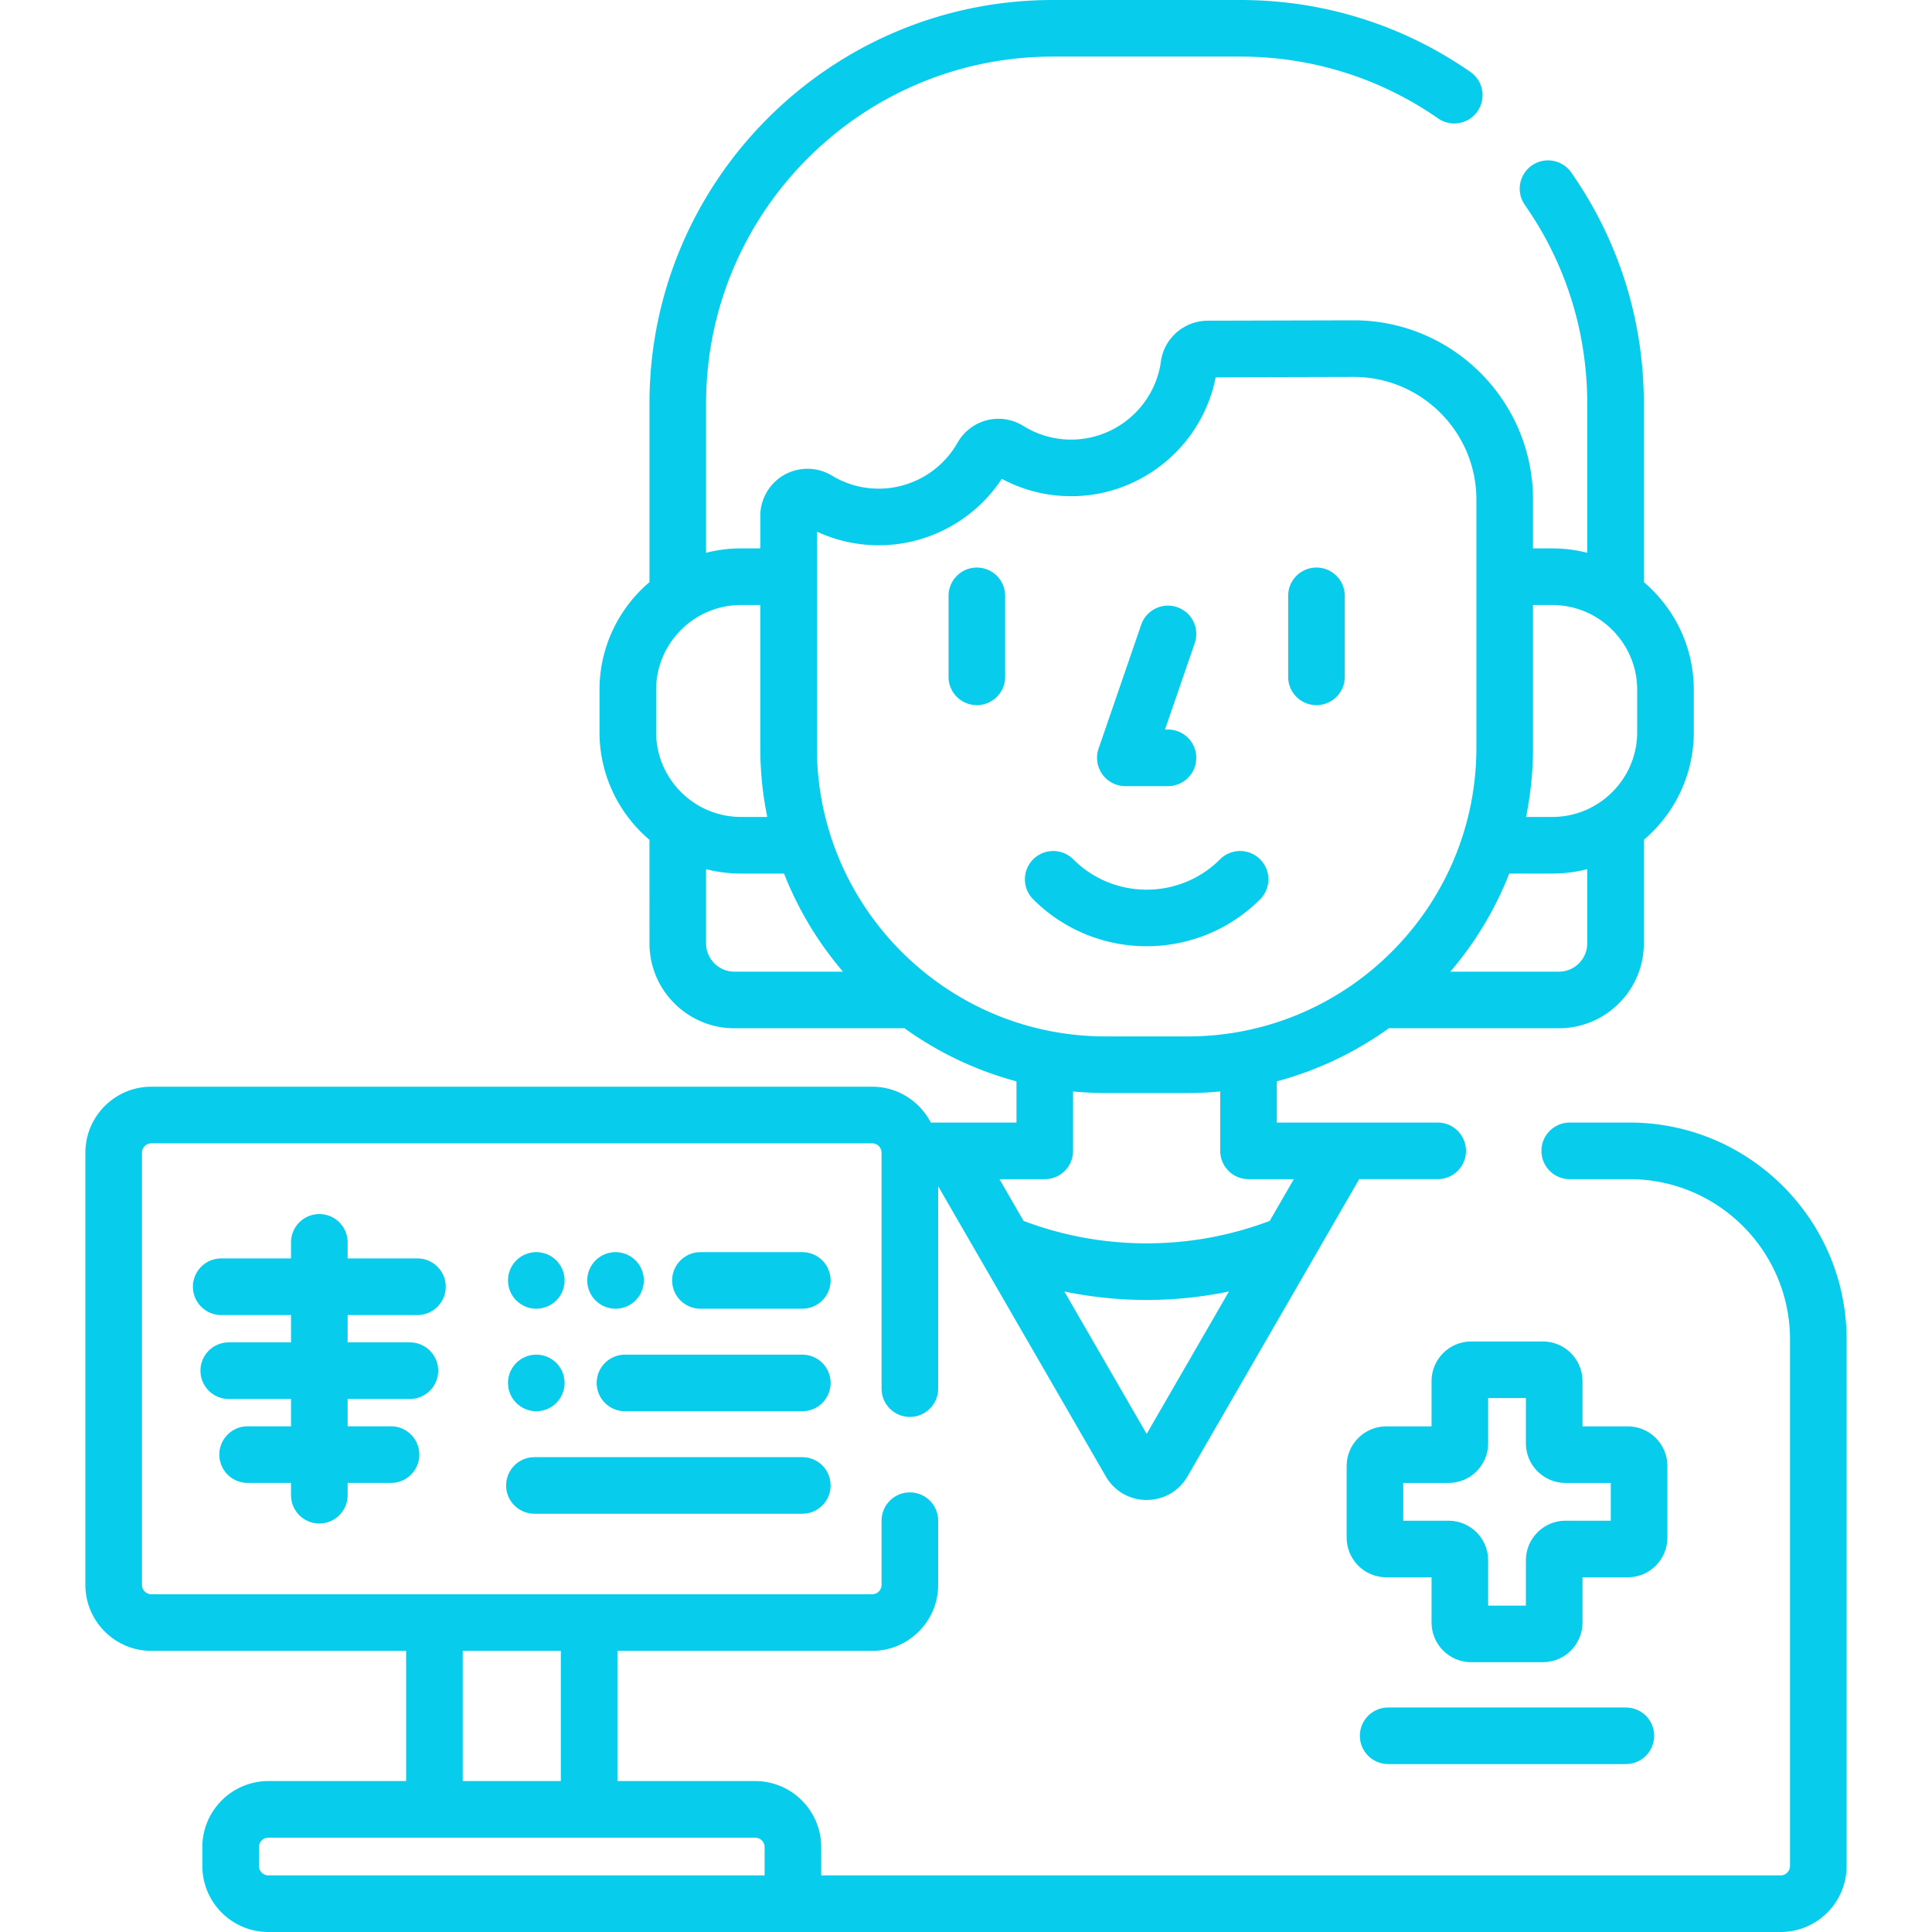
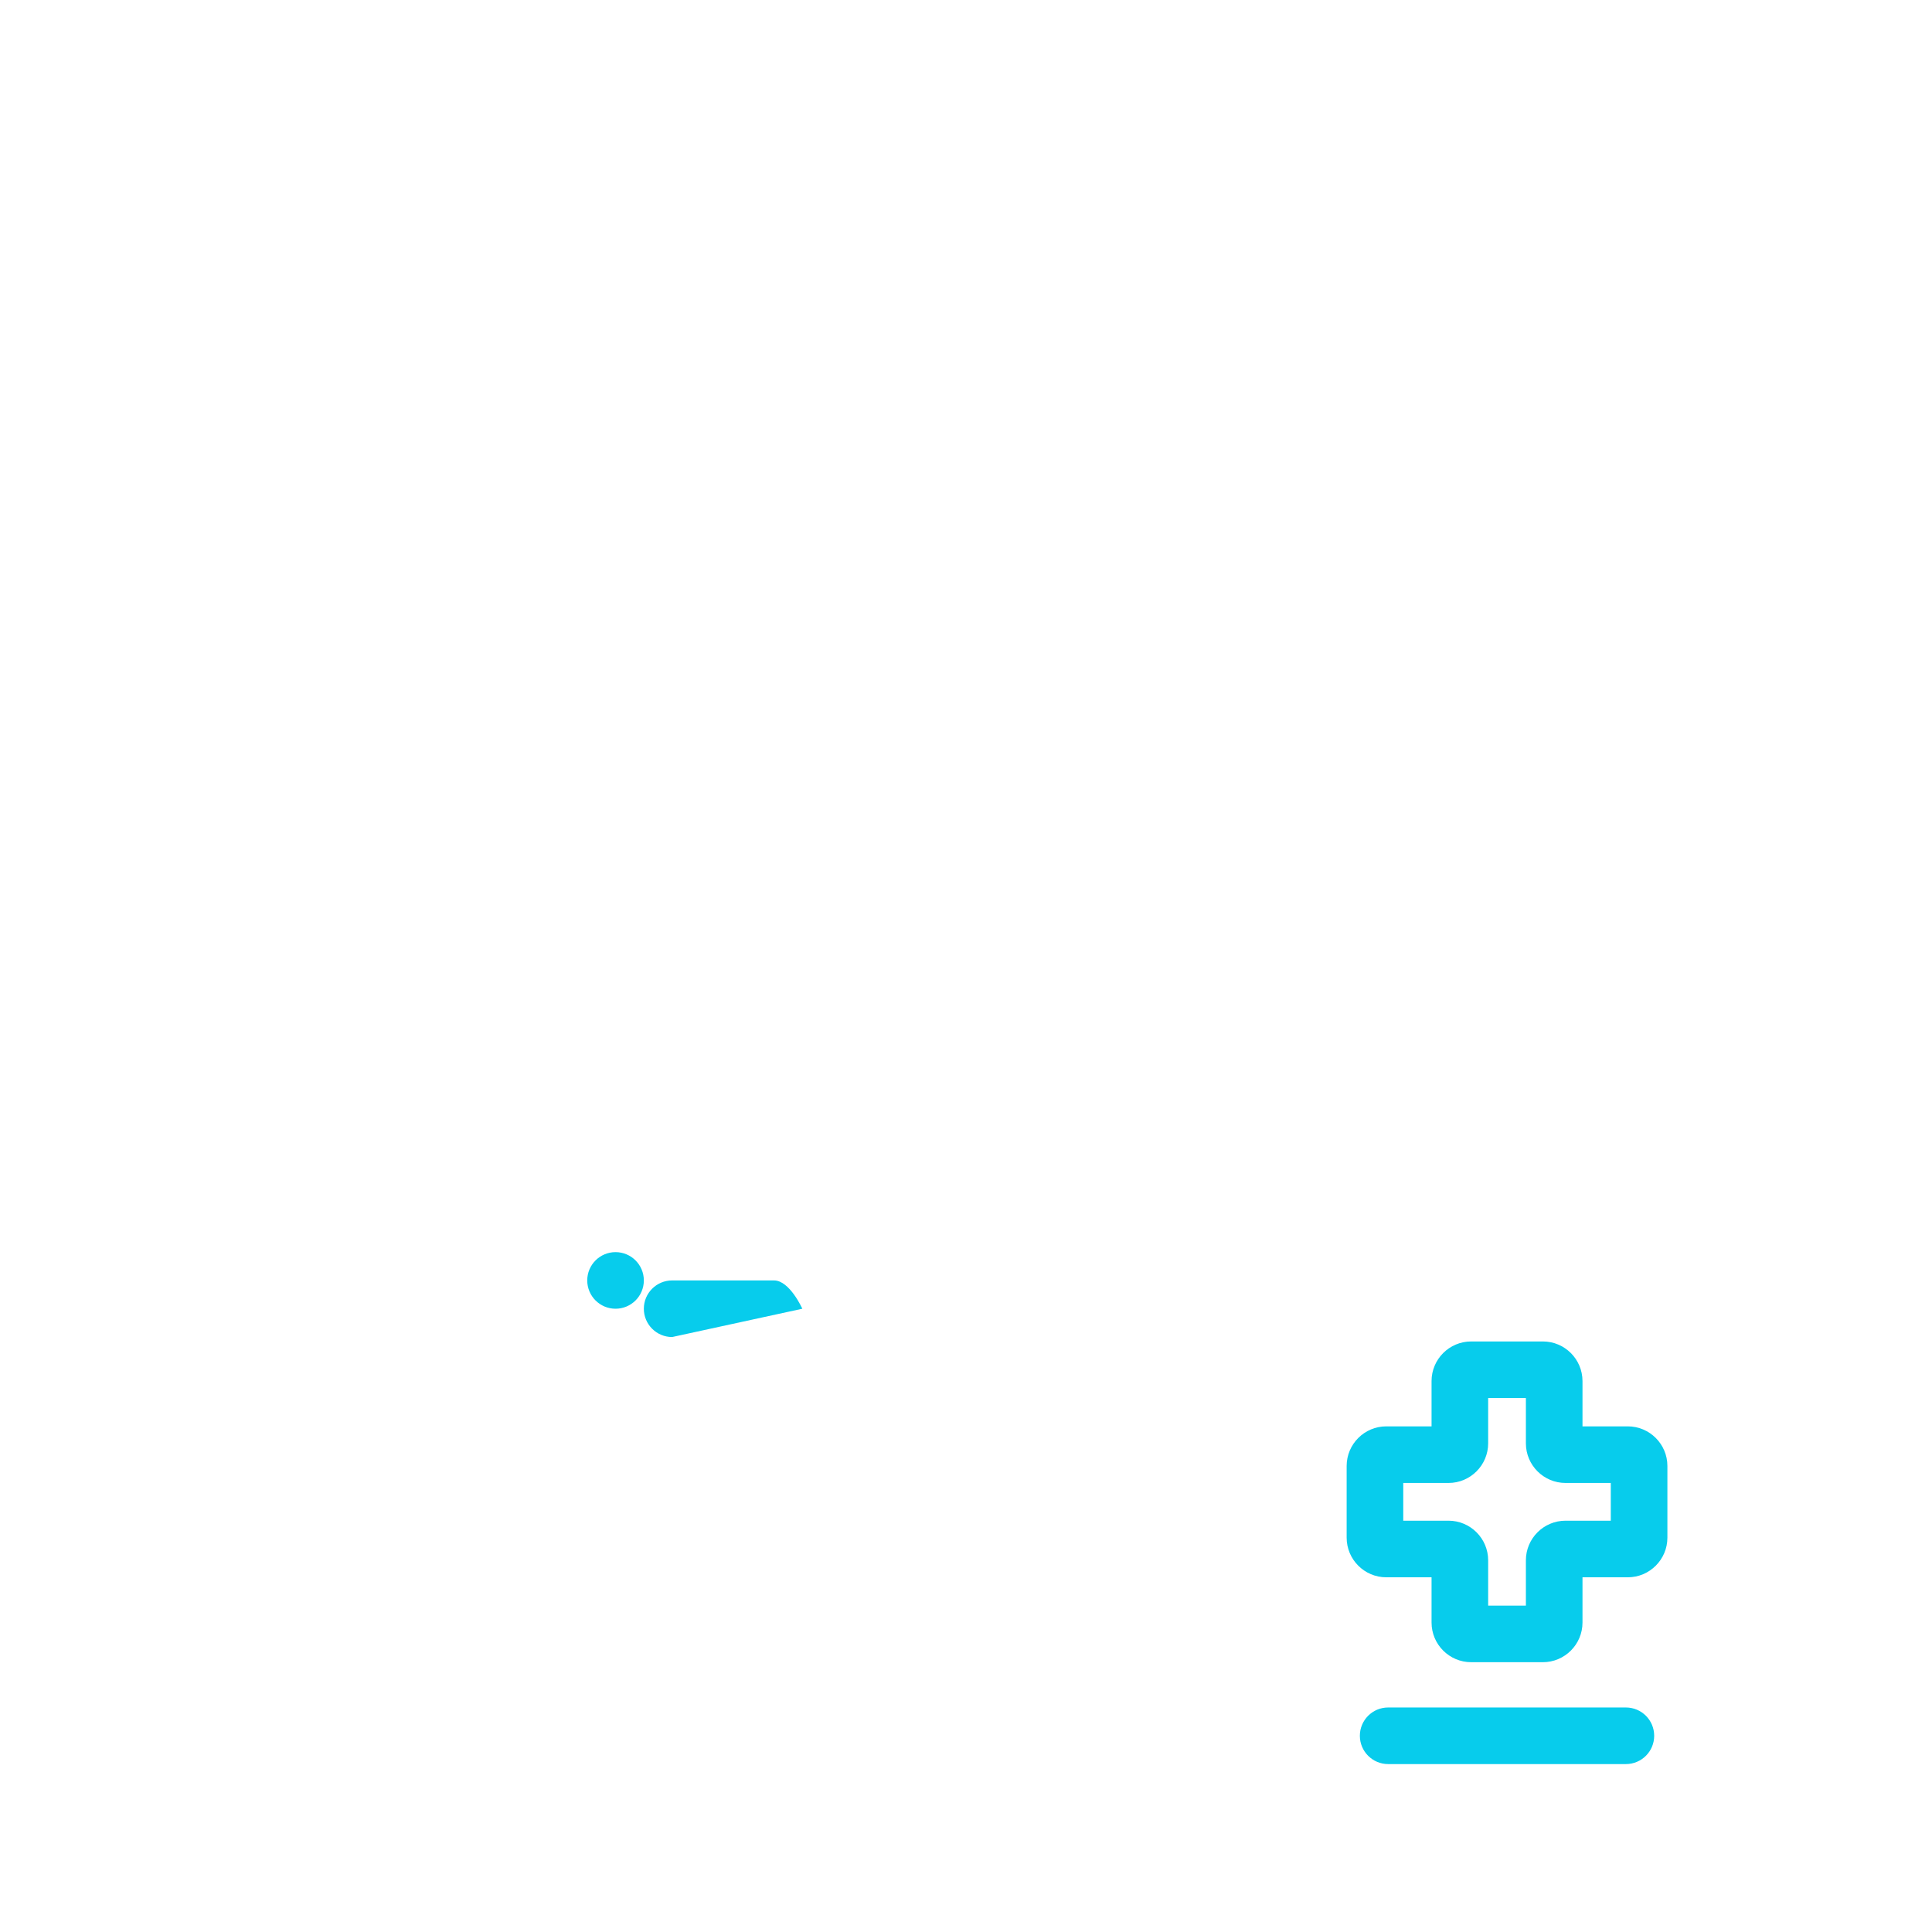
<svg xmlns="http://www.w3.org/2000/svg" width="512" height="512" x="0" y="0" viewBox="0 0 512 512" style="enable-background:new 0 0 512 512" xml:space="preserve" class="">
  <g>
-     <path d="M258.874 150.408a7.499 7.499 0 0 0-7.5 7.5v21.463c0 4.143 3.357 7.5 7.5 7.5s7.5-3.357 7.5-7.5v-21.463a7.5 7.5 0 0 0-7.5-7.5zM348.874 186.871c4.143 0 7.5-3.357 7.5-7.5v-21.463c0-4.143-3.357-7.5-7.5-7.5s-7.5 3.357-7.5 7.5v21.463c0 4.143 3.357 7.5 7.5 7.5zM298.227 208.333h11.296c4.143 0 7.5-3.357 7.5-7.5s-3.357-7.5-7.5-7.5h-.784l7.876-22.893a7.5 7.5 0 0 0-4.651-9.532 7.497 7.497 0 0 0-9.532 4.652l-11.296 32.832a7.502 7.502 0 0 0 7.091 9.941zM333.939 238.33a7.5 7.5 0 0 0-10.607-10.607c-10.729 10.732-28.187 10.73-38.915 0a7.5 7.5 0 0 0-10.607 10.607c8.289 8.288 19.177 12.433 30.065 12.433s21.775-4.145 30.064-12.433zM110.626 348.5c4.143 0 7.5-3.357 7.5-7.5s-3.357-7.5-7.5-7.5h-18.5v-4.257c0-4.143-3.357-7.5-7.5-7.5s-7.5 3.357-7.5 7.5v4.257h-18.5c-4.143 0-7.5 3.357-7.5 7.5s3.357 7.5 7.5 7.5h18.5v7.243h-16.5c-4.143 0-7.5 3.357-7.5 7.5s3.357 7.5 7.5 7.5h16.5v7.244h-11.5c-4.143 0-7.5 3.357-7.5 7.5s3.357 7.5 7.5 7.5h11.5v3.256c0 4.143 3.357 7.5 7.5 7.5s7.5-3.357 7.5-7.5v-3.256h11.5c4.143 0 7.5-3.357 7.5-7.5s-3.357-7.5-7.5-7.5h-11.5v-7.244h16.5c4.143 0 7.5-3.357 7.5-7.5s-3.357-7.5-7.5-7.5h-16.5V348.5z" fill="#07ccec" opacity="1" data-original="#000000" class="" />
-     <circle cx="142.125" cy="339.327" r="7.5" fill="#07ccec" opacity="1" data-original="#000000" class="" />
    <circle cx="163.125" cy="339.327" r="7.5" fill="#07ccec" opacity="1" data-original="#000000" class="" />
-     <path d="M212.625 346.827c4.143 0 7.5-3.357 7.5-7.5s-3.357-7.5-7.5-7.5h-27c-4.143 0-7.5 3.357-7.5 7.5s3.357 7.5 7.5 7.5z" fill="#07ccec" opacity="1" data-original="#000000" class="" />
-     <circle cx="142.125" cy="366.494" r="7.5" fill="#07ccec" opacity="1" data-original="#000000" class="" />
-     <path d="M212.626 358.994h-47c-4.143 0-7.5 3.357-7.5 7.5s3.357 7.5 7.5 7.5h47c4.143 0 7.5-3.357 7.5-7.5s-3.357-7.5-7.5-7.5zM141.625 401.16h71c4.143 0 7.5-3.357 7.5-7.5s-3.357-7.5-7.5-7.5h-71c-4.143 0-7.5 3.357-7.5 7.5s3.357 7.5 7.5 7.5z" fill="#07ccec" opacity="1" data-original="#000000" class="" />
-     <path d="M431.875 297.491H416c-4.143 0-7.5 3.357-7.5 7.5s3.357 7.5 7.5 7.5h15.875c23.435 0 42.5 19.065 42.5 42.5V494.5c0 1.379-1.121 2.5-2.5 2.5H217.626v-7.5c0-9.649-7.851-17.5-17.5-17.5h-36.5v-34.5h67.499c9.649 0 17.5-7.851 17.5-17.5v-17c0-4.143-3.357-7.5-7.5-7.5s-7.5 3.357-7.5 7.5v17c0 1.379-1.121 2.5-2.5 2.5h-191a2.502 2.502 0 0 1-2.5-2.5V305.487c0-1.379 1.121-2.5 2.5-2.5h191c1.379 0 2.5 1.121 2.5 2.5V368c0 4.143 3.357 7.5 7.5 7.5s7.5-3.357 7.5-7.5v-53.64l44.426 76.897c2.26 3.911 6.306 6.247 10.823 6.247 4.519 0 8.564-2.336 10.824-6.247l45.506-78.767H381c4.143 0 7.5-3.357 7.5-7.5s-3.357-7.5-7.5-7.5h-42.625v-10.923a91.18 91.18 0 0 0 29.675-14.068h45.08c12.406 0 22.5-10.094 22.5-22.5v-27.434c8.095-6.884 13.244-17.132 13.244-28.566v-11.165c0-11.434-5.149-21.682-13.244-28.566v-47.375c0-22.028-6.653-43.187-19.241-61.188a7.5 7.5 0 0 0-10.444-1.849 7.5 7.5 0 0 0-1.849 10.444c10.816 15.469 16.534 33.654 16.534 52.592v39.599a37.43 37.43 0 0 0-9.256-1.158h-5.113V132.39c0-26.191-21.309-47.5-47.5-47.5l-38.683.097c-6.248.015-11.588 4.647-12.421 10.778-1.604 11.819-11.827 20.733-23.78 20.733a23.915 23.915 0 0 1-12.713-3.64 12.426 12.426 0 0 0-9.611-1.496 12.493 12.493 0 0 0-7.775 5.927c-4.259 7.531-12.268 12.209-20.9 12.209a23.905 23.905 0 0 1-12.408-3.458 12.523 12.523 0 0 0-12.619-.206 12.51 12.51 0 0 0-6.361 10.887v8.612h-5.114a37.47 37.47 0 0 0-9.255 1.158v-39.599c0-50.671 41.224-91.895 91.895-91.895h49.722c18.874 0 37.01 5.683 52.447 16.434a7.5 7.5 0 0 0 8.572-12.308C371.79 6.613 350.689 0 328.735 0h-49.722c-58.941 0-106.895 47.953-106.895 106.895v47.374c-8.095 6.884-13.245 17.132-13.245 28.567V194c0 11.434 5.15 21.683 13.245 28.567V250c0 12.406 10.094 22.5 22.5 22.5h45.08a91.187 91.187 0 0 0 29.676 14.069v10.922h-22.702c-2.91-5.635-8.781-9.504-15.548-9.504h-191c-9.649 0-17.5 7.851-17.5 17.5V420c0 9.649 7.851 17.5 17.5 17.5h67.501V472h-36.5c-9.649 0-17.5 7.851-17.5 17.5v5c0 9.649 7.851 17.5 17.5 17.5h400.749c9.649 0 17.5-7.851 17.5-17.5V354.991c.001-31.706-25.793-57.5-57.499-57.5zm-128.001 82.517-21.807-37.746a107.494 107.494 0 0 0 21.807 2.238c7.393 0 14.677-.763 21.807-2.238zm102.387-181.844v-37.829h5.113c12.406 0 22.5 10.094 22.5 22.5V194c0 12.406-10.094 22.5-22.5 22.5h-6.96a91.58 91.58 0 0 0 1.847-18.336zm-6.288 33.336h11.401c3.193 0 6.294-.404 9.256-1.158V250c0 4.136-3.364 7.5-7.5 7.5h-28.777a91.622 91.622 0 0 0 15.62-26zM173.874 194v-11.165c0-12.406 10.094-22.5 22.5-22.5h5.114v37.829c0 6.278.636 12.41 1.847 18.336h-6.961c-12.406 0-22.5-10.094-22.5-22.5zm20.745 63.5c-4.136 0-7.5-3.364-7.5-7.5v-19.658a37.417 37.417 0 0 0 9.255 1.158h11.402a91.622 91.622 0 0 0 15.62 26zm21.869-59.336v-57.272a38.95 38.95 0 0 0 16.389 3.608c13.16 0 25.425-6.685 32.603-17.605a38.919 38.919 0 0 0 18.397 4.605c18.675 0 34.752-13.4 38.28-31.517l36.62-.092c17.912.009 32.483 14.585 32.483 32.5v65.772c0 42.183-34.317 76.5-76.5 76.5h-21.772c-42.182.001-76.5-34.316-76.5-76.499zm60.387 114.327c4.143 0 7.5-3.357 7.5-7.5v-15.736c2.836.266 5.708.408 8.613.408h21.772c2.905 0 5.777-.142 8.614-.408v15.736c0 4.143 3.357 7.5 7.5 7.5h12.006l-6.39 11.061c-10.417 3.931-21.372 5.948-32.617 5.948s-22.199-2.017-32.616-5.948l-6.39-11.06h12.008zM122.626 437.5h26V472h-26zm80 59.5h-131.5a2.502 2.502 0 0 1-2.5-2.5v-5c0-1.379 1.121-2.5 2.5-2.5h129c1.379 0 2.5 1.121 2.5 2.5z" fill="#07ccec" opacity="1" data-original="#000000" class="" />
+     <path d="M212.625 346.827s-3.357-7.5-7.5-7.5h-27c-4.143 0-7.5 3.357-7.5 7.5s3.357 7.5 7.5 7.5z" fill="#07ccec" opacity="1" data-original="#000000" class="" />
    <path d="M408.877 355.5h-19c-5.79 0-10.5 4.71-10.5 10.5v12h-12c-5.79 0-10.5 4.71-10.5 10.5v19c0 5.79 4.71 10.5 10.5 10.5h12v12c0 5.79 4.71 10.5 10.5 10.5h19c5.79 0 10.5-4.71 10.5-10.5v-12h12c5.79 0 10.5-4.71 10.5-10.5v-19c0-5.79-4.71-10.5-10.5-10.5h-12v-12c0-5.79-4.71-10.5-10.5-10.5zm18 37.5v10h-12c-5.79 0-10.5 4.71-10.5 10.5v12h-10v-12c0-5.79-4.71-10.5-10.5-10.5h-12v-10h12c5.79 0 10.5-4.71 10.5-10.5v-12h10v12c0 5.79 4.71 10.5 10.5 10.5zM367.877 452.5c-4.143 0-7.5 3.357-7.5 7.5s3.357 7.5 7.5 7.5h63c4.143 0 7.5-3.357 7.5-7.5s-3.357-7.5-7.5-7.5z" fill="#07ccec" opacity="1" data-original="#000000" class="" />
  </g>
</svg>